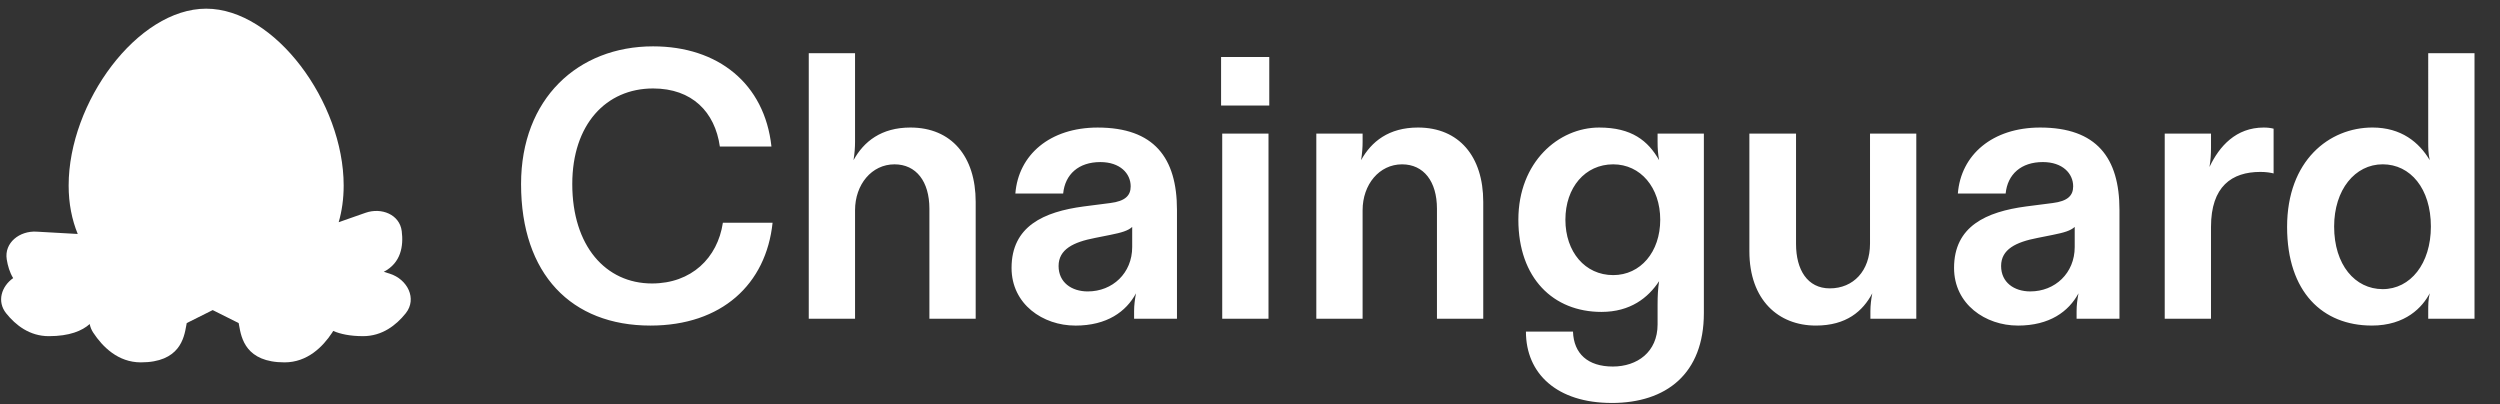
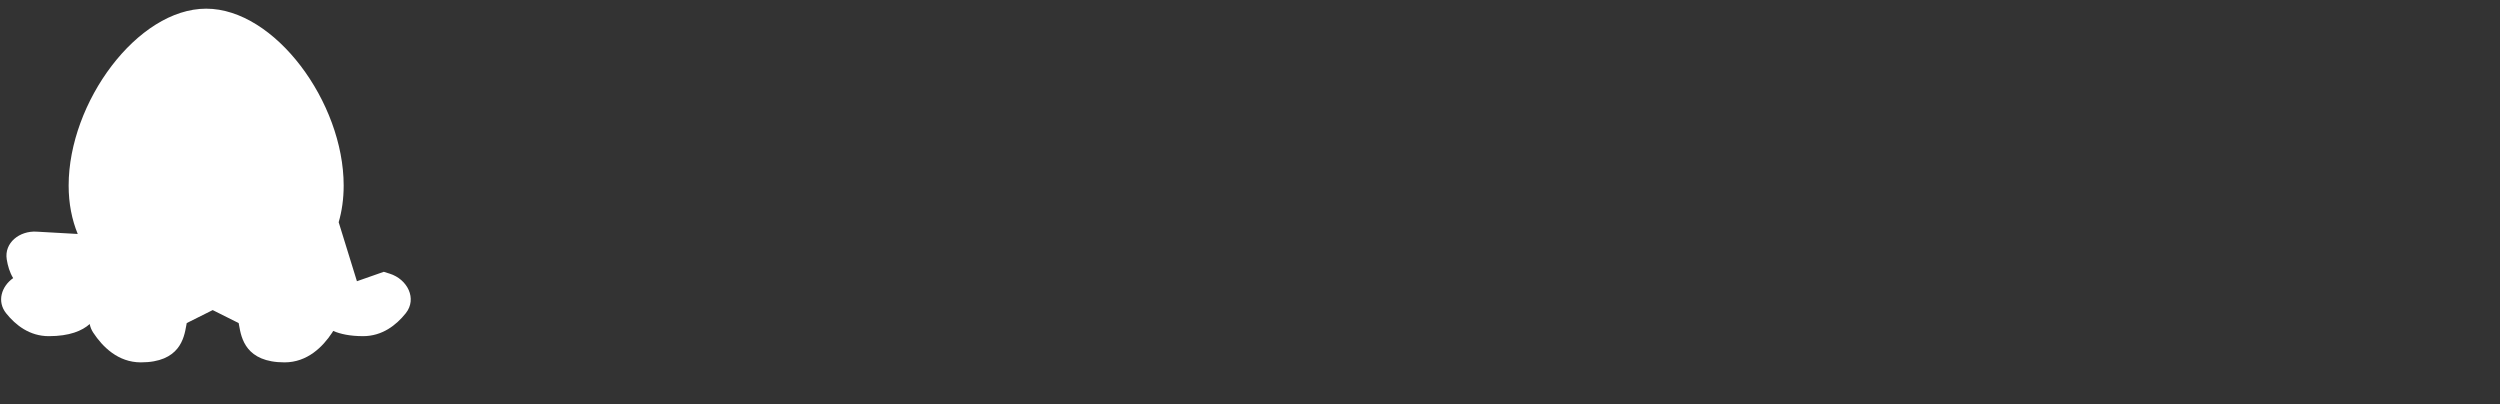
<svg xmlns="http://www.w3.org/2000/svg" id="Layer_2" data-name="Layer 2" viewBox="0 0 258.145 41.755">
  <rect x="0" y="0" width="258.145" height="41.755" fill="#333333" stroke="none" />
  <defs>
    <style>
      .cls-1 {
        clip-path: url(#clippath);
      }

      .cls-2 {
        fill: none;
      }

      .cls-2, .cls-3, .cls-4 {
        stroke-width: 0px;
      }

      .cls-3 {
        fill-rule: evenodd;
      }

      .cls-3, .cls-4 {
        fill: #fff;
      }
    </style>
    <clipPath id="clippath">
      <rect class="cls-2" width="258.145" height="41.755" />
    </clipPath>
  </defs>
  <g id="Layer_1-2" data-name="Layer 1">
    <g class="cls-1">
      <g>
-         <path class="cls-3" d="m34.971,22.946c.334-1.152.516-2.415.516-3.789C35.487,10.566,28.383.896,21.288.896S7.088,10.566,7.088,19.157c0,1.873.338,3.54.939,5.002l-4.265-.24c-1.737-.098-3.337,1.141-3.067,2.86.105.667.305,1.349.663,1.938-1.207.849-1.701,2.411-.722,3.634.982,1.228,2.424,2.36,4.404,2.36,2.147,0,3.439-.555,4.224-1.252.057.304.175.604.362.887.964,1.463,2.559,3.071,4.919,3.071,4.013,0,4.461-2.521,4.686-3.786.018-.099.034-.19.05-.272l2.682-1.341,2.682,1.341c.017.082.033.173.05.272.225,1.265.672,3.786,4.686,3.786,2.359,0,3.955-1.608,4.919-3.071.038-.058.073-.116.105-.175.756.327,1.757.539,3.085.539,1.979,0,3.421-1.132,4.404-2.36,1.203-1.505.181-3.519-1.658-4.094l-.607-.19c1.784-.925,2.046-2.668,1.855-4.197-.216-1.726-2.097-2.473-3.739-1.897l-2.773.972Zm-13.006,9.049h-.005l.002.001.003-.001Z" />
-         <path class="cls-4" d="m67.162,33.618c-8.148,0-13.358-5.288-13.358-14.612,0-8.814,5.876-14.22,13.632-14.22,6.699,0,11.517,3.839,12.222,10.342h-5.328c-.509-3.565-2.86-5.994-6.894-5.994-4.857,0-8.344,3.721-8.344,9.872,0,6.385,3.447,10.264,8.226,10.264,4.074,0,6.777-2.625,7.325-6.268h5.132c-.666,6.346-5.249,10.616-12.614,10.616Zm16.349-.705V5.491h4.779v9.167c0,.548-.039,1.136-.157,1.88,1.058-1.92,2.86-3.369,5.876-3.369,4.231,0,6.738,2.977,6.738,7.678v12.065h-4.779v-11.36c0-2.82-1.371-4.583-3.604-4.583-2.35,0-4.074,2.076-4.074,4.74v11.204h-4.779Zm27.521.705c-3.33,0-6.581-2.194-6.581-5.954,0-4.309,3.33-5.798,7.443-6.346l2.742-.352c1.567-.196,2.115-.783,2.115-1.724,0-1.332-1.097-2.507-3.133-2.507-2.233,0-3.643,1.254-3.839,3.251h-4.936c.313-3.996,3.564-6.816,8.5-6.816,5.837,0,8.188,3.134,8.188,8.501v11.243h-4.427v-.783c0-.627.079-1.214.196-1.841-1.018,1.881-2.977,3.33-6.268,3.33Zm1.293-3.526c2.546,0,4.583-1.881,4.583-4.583v-2.076c-.43.392-1.097.588-2.272.823l-1.567.313c-2.233.431-3.762,1.175-3.762,2.899,0,1.685,1.332,2.625,3.017,2.625Zm13.879,2.82V13.796h4.779v19.117h-4.779Zm-.118-22.015v-5.014h4.976v5.014h-4.976Zm9.834,22.015V13.796h4.78v.862c0,.548-.039,1.136-.157,1.88,1.058-1.92,2.86-3.369,5.876-3.369,4.231,0,6.738,2.977,6.738,7.678v12.065h-4.78v-11.36c0-2.82-1.371-4.583-3.604-4.583-2.35,0-4.074,2.076-4.074,4.74v11.204h-4.78Zm30.498,8.696c-5.64,0-8.853-3.016-8.853-7.364h4.859c.078,2.272,1.527,3.604,4.113,3.604,2.507,0,4.622-1.489,4.622-4.348v-2.076c0-.862.039-1.645.157-2.389-1.136,1.724-2.978,3.173-5.954,3.173-4.975,0-8.579-3.486-8.579-9.519,0-5.954,4.152-9.519,8.343-9.519,3.37,0,5.053,1.371,6.19,3.369-.117-.666-.157-1.175-.157-1.88v-.862h4.779v18.529c0,6.268-3.878,9.284-9.519,9.284Zm.157-13.201c2.821,0,4.857-2.39,4.857-5.719s-2.036-5.719-4.857-5.719c-2.899,0-4.935,2.389-4.935,5.719s2.036,5.719,4.935,5.719Zm20.917,5.21c-3.839,0-6.855-2.625-6.855-7.678v-12.144h4.818v11.399c0,2.664,1.176,4.583,3.487,4.583,2.428,0,4.152-1.802,4.152-4.622v-11.36h4.779v19.117h-4.739v-.783c0-.588.078-1.253.195-1.841-.979,1.841-2.664,3.33-5.836,3.33Zm20.861,0c-3.329,0-6.581-2.194-6.581-5.954,0-4.309,3.329-5.798,7.442-6.346l2.742-.352c1.567-.196,2.115-.783,2.115-1.724,0-1.332-1.097-2.507-3.133-2.507-2.233,0-3.643,1.254-3.839,3.251h-4.935c.313-3.996,3.565-6.816,8.5-6.816,5.837,0,8.188,3.134,8.188,8.501v11.243h-4.427v-.783c0-.627.079-1.214.196-1.841-1.018,1.881-2.977,3.33-6.268,3.33Zm1.293-3.526c2.546,0,4.584-1.881,4.584-4.583v-2.076c-.431.392-1.097.588-2.273.823l-1.567.313c-2.233.431-3.76,1.175-3.76,2.899,0,1.685,1.331,2.625,3.016,2.625Zm13.879,2.82V13.796h4.779v1.45c0,.705-.038,1.293-.157,1.998,1.019-2.155,2.742-4.074,5.602-4.074.392,0,.705.039,1.018.117v4.622c-.313-.078-.743-.157-1.371-.157-2.938,0-5.093,1.489-5.093,5.68v9.48h-4.779Zm21.372.705c-5.053,0-8.736-3.447-8.736-10.185,0-6.855,4.348-10.263,8.815-10.263,2.977,0,4.817,1.528,5.914,3.369-.157-.705-.157-1.293-.157-1.88V5.491h4.78v27.421h-4.78v-.783c0-.666,0-1.175.157-1.841-.743,1.41-2.468,3.33-5.993,3.33Zm1.135-3.761c2.861,0,4.976-2.625,4.976-6.464,0-3.917-2.115-6.424-4.976-6.424s-5.014,2.625-5.014,6.424c0,3.957,2.155,6.464,5.014,6.464Z" />
+         <path class="cls-3" d="m34.971,22.946c.334-1.152.516-2.415.516-3.789C35.487,10.566,28.383.896,21.288.896S7.088,10.566,7.088,19.157c0,1.873.338,3.54.939,5.002l-4.265-.24c-1.737-.098-3.337,1.141-3.067,2.86.105.667.305,1.349.663,1.938-1.207.849-1.701,2.411-.722,3.634.982,1.228,2.424,2.36,4.404,2.36,2.147,0,3.439-.555,4.224-1.252.057.304.175.604.362.887.964,1.463,2.559,3.071,4.919,3.071,4.013,0,4.461-2.521,4.686-3.786.018-.099.034-.19.05-.272l2.682-1.341,2.682,1.341c.017.082.033.173.05.272.225,1.265.672,3.786,4.686,3.786,2.359,0,3.955-1.608,4.919-3.071.038-.058.073-.116.105-.175.756.327,1.757.539,3.085.539,1.979,0,3.421-1.132,4.404-2.36,1.203-1.505.181-3.519-1.658-4.094l-.607-.19l-2.773.972Zm-13.006,9.049h-.005l.002.001.003-.001Z" />
      </g>
    </g>
  </g>
</svg>